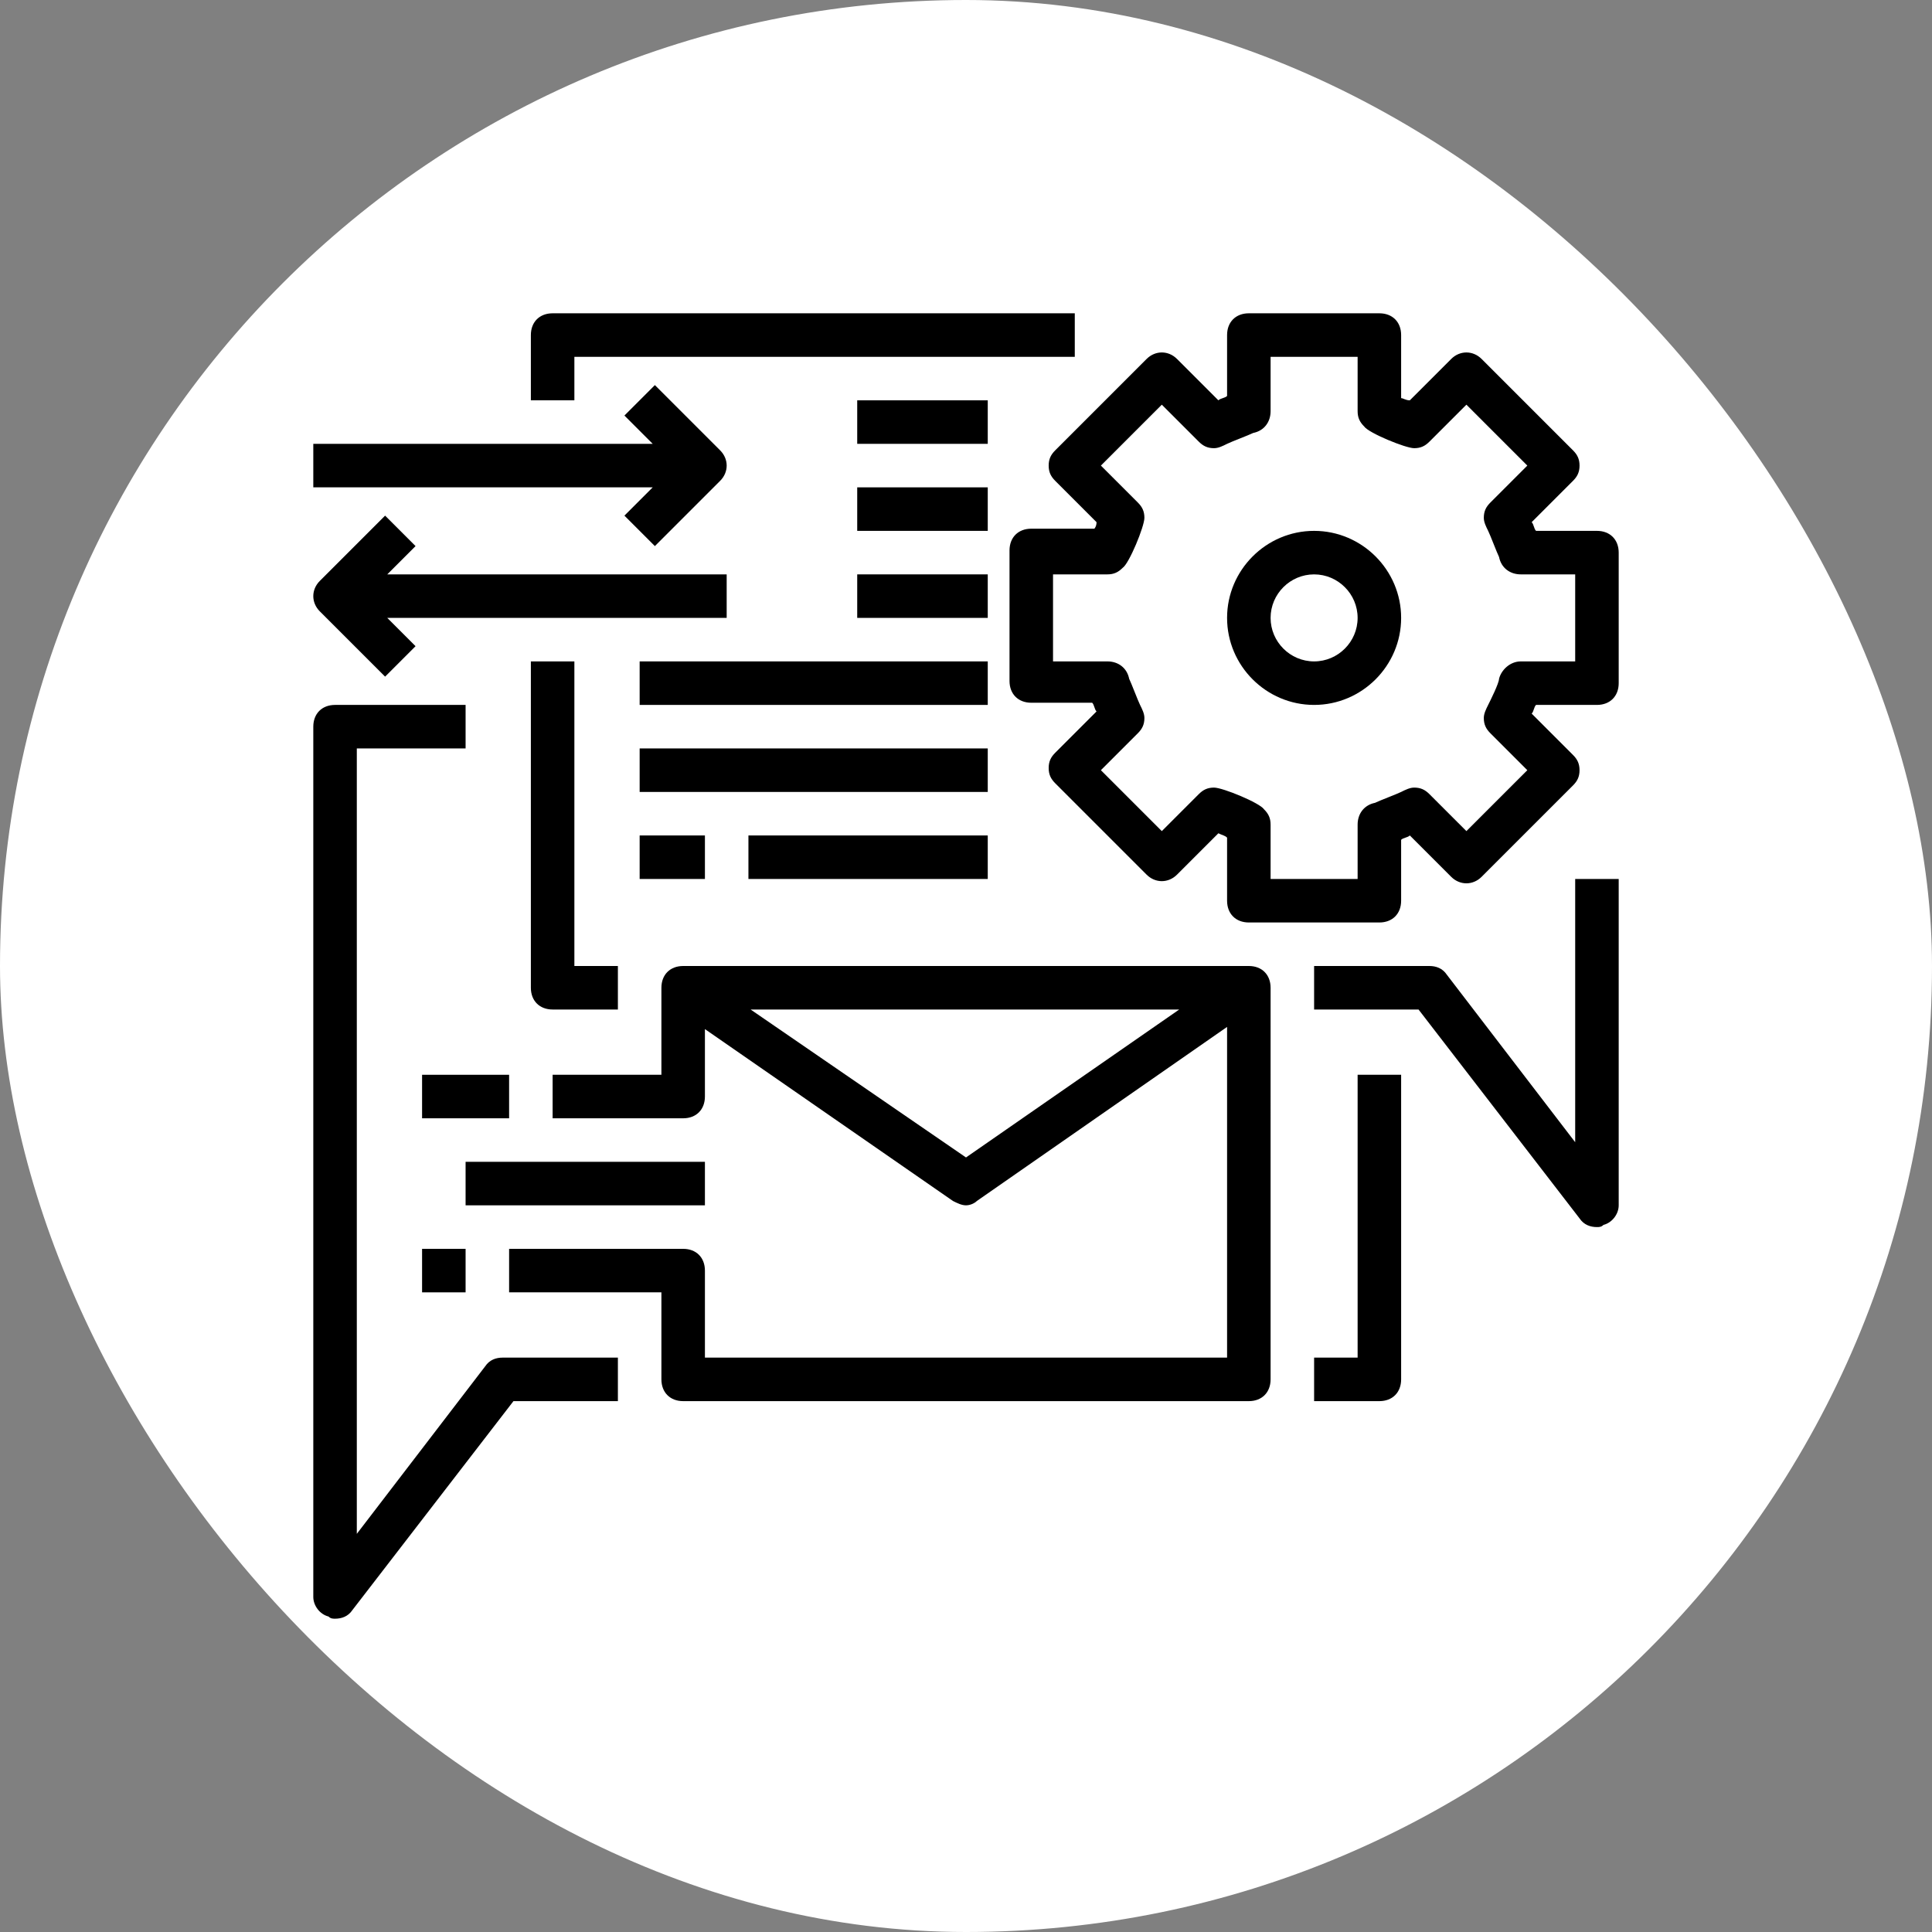
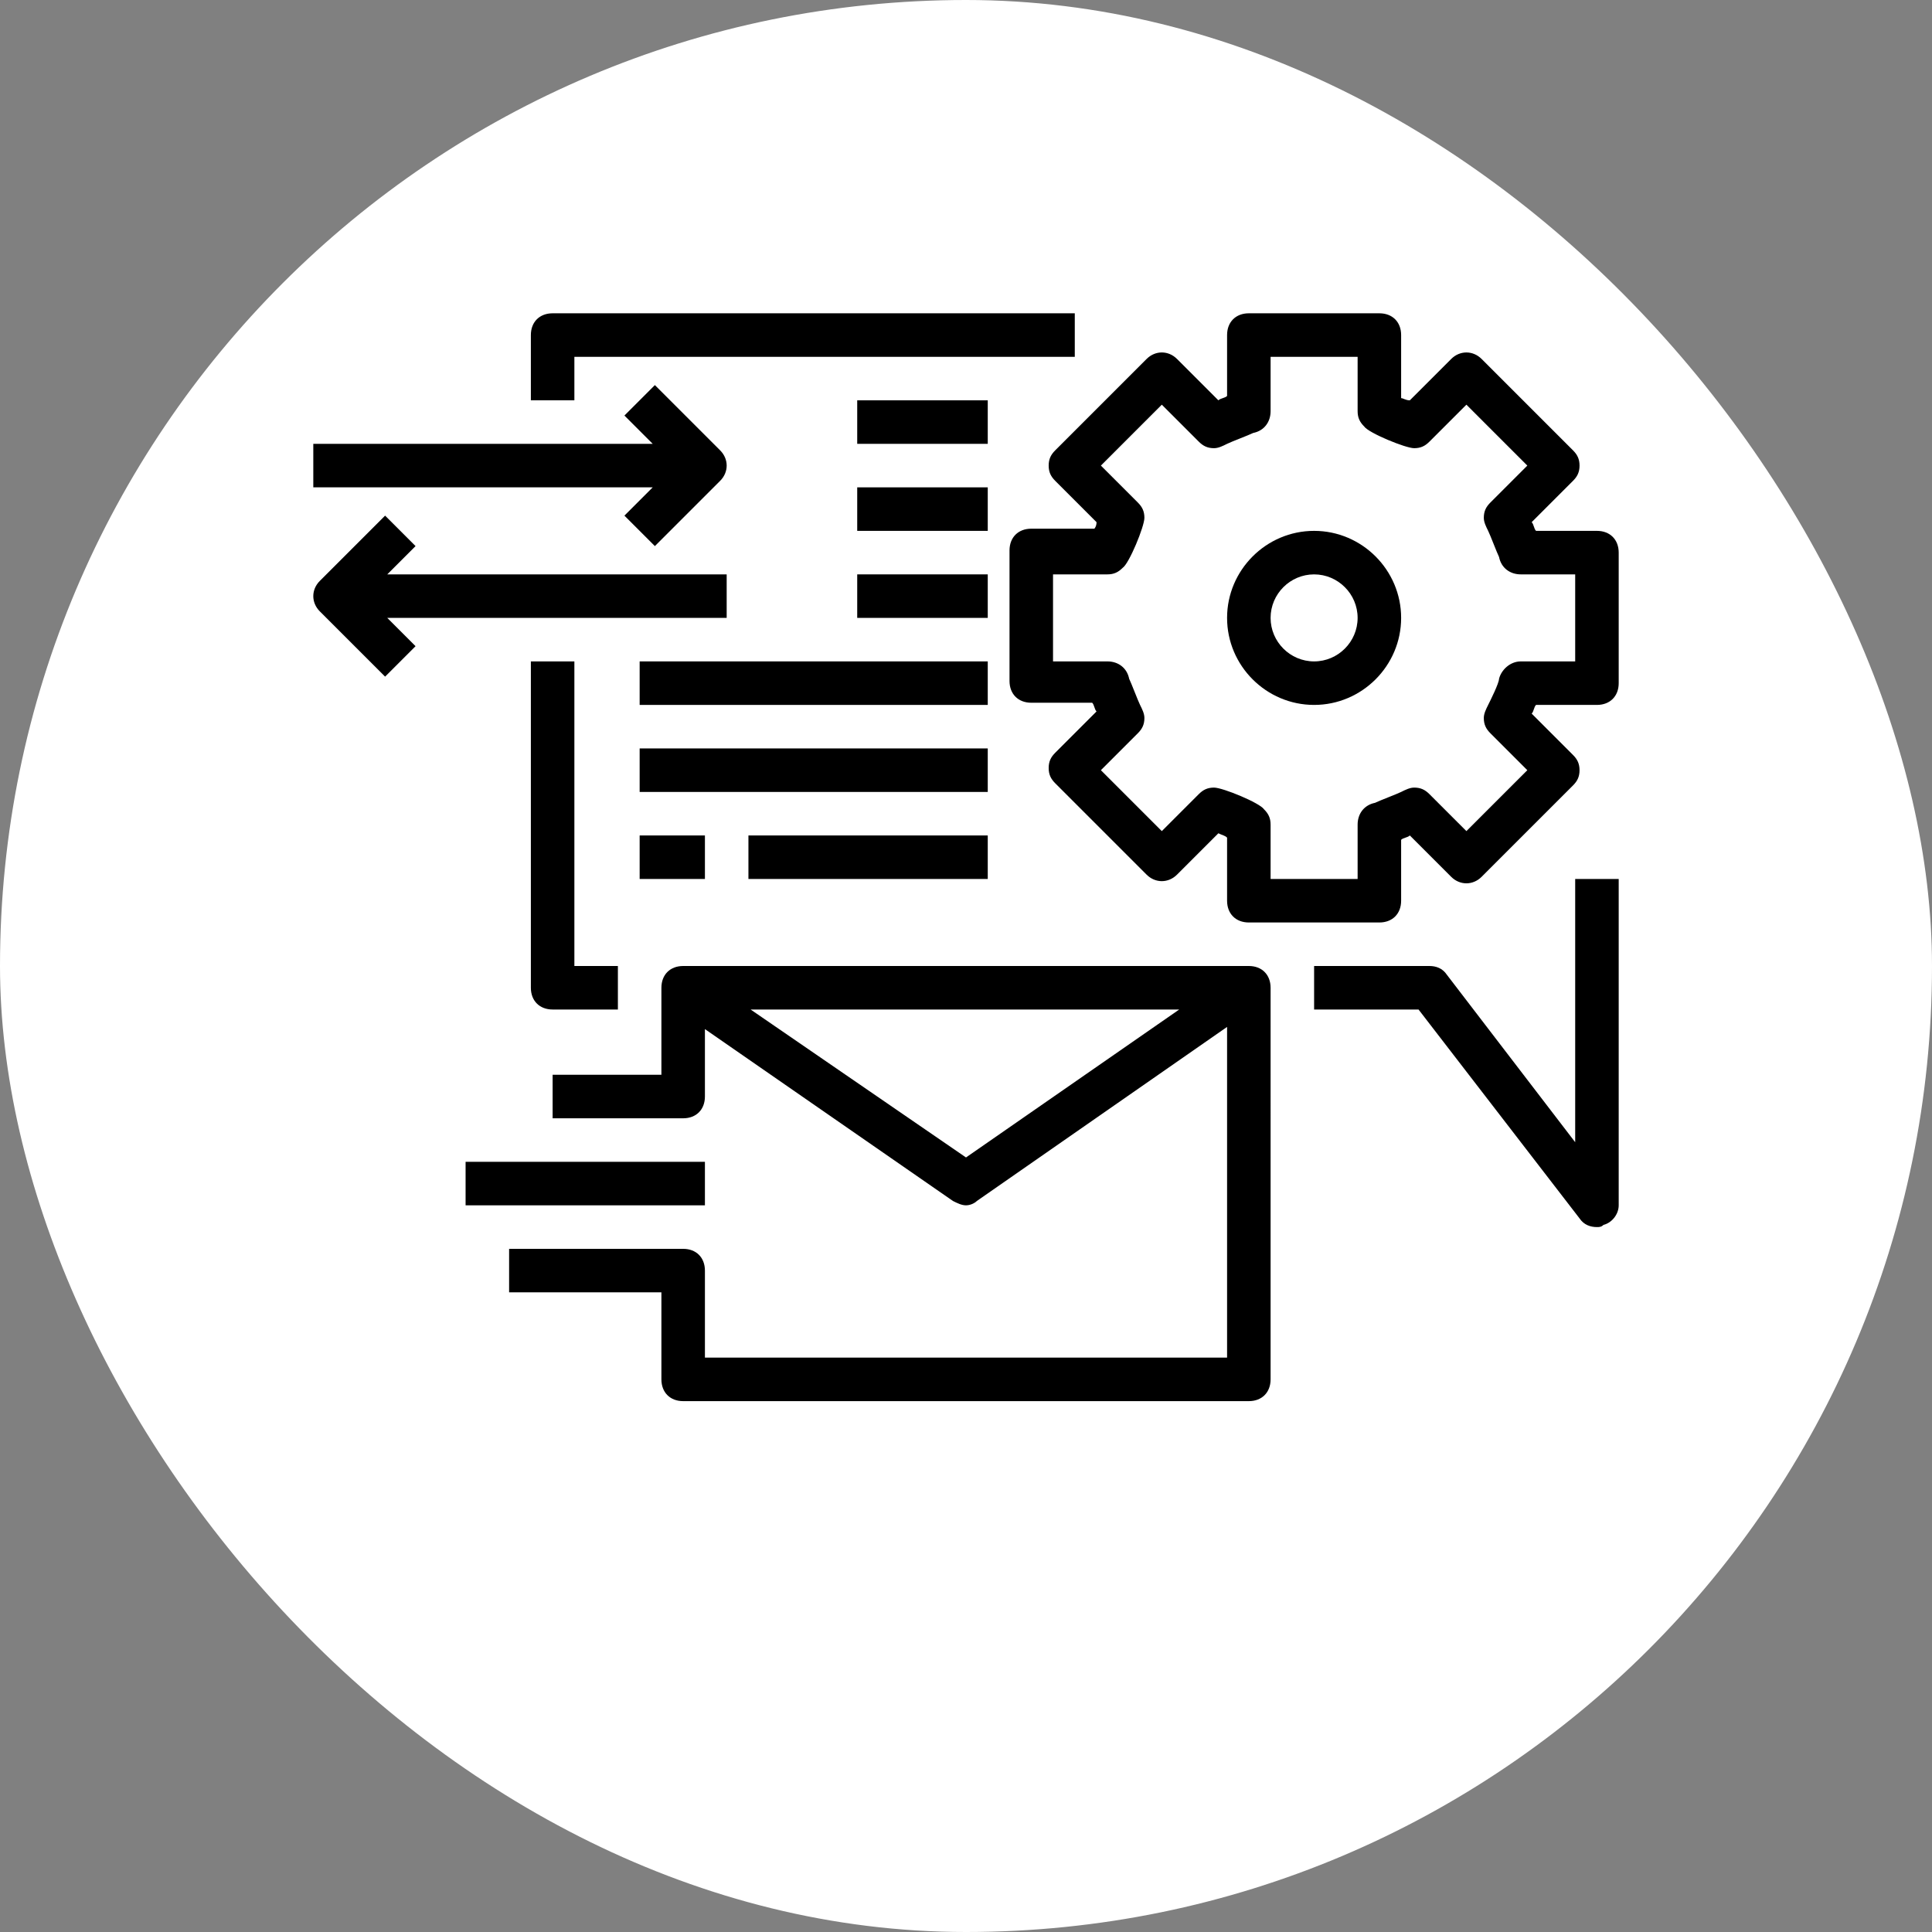
<svg xmlns="http://www.w3.org/2000/svg" fill="#000000" version="1.1" id="Capa_1" viewBox="-14.4 -14.4 88.80 88.80" xml:space="preserve" width="210px" height="210px">
  <rect x="-14.4" y="-14.4" width="88.80" height="88.80" fill="#808080" stroke="none" />
  <g id="SVGRepo_bgCarrier" stroke-width="0">
    <rect x="-14.4" y="-14.4" width="88.80" height="88.80" rx="44.4" fill="#ffffff" strokewidth="0" />
  </g>
  <g id="SVGRepo_tracerCarrier" stroke-linecap="round" stroke-linejoin="round" />
  <g id="SVGRepo_iconCarrier">
    <g>
      <g>
        <path d="M14,32v-2h-2V16h-2v15c0,0.6,0.4,1,1,1H14z" />
        <path d="M12,2h23V0H11c-0.6,0-1,0.4-1,1v3h2V2z" />
        <path d="M58,38.1l-5.9-7.7c-0.2-0.3-0.5-0.4-0.8-0.4H46v2h4.8l7.4,9.6c0.2,0.3,0.5,0.4,0.8,0.4c0.1,0,0.2,0,0.3-0.1 c0.4-0.1,0.7-0.5,0.7-0.9V26h-2V38.1z" />
-         <path d="M7.9,48.4L2,56.1V20h5v-2H1c-0.6,0-1,0.4-1,1v40c0,0.4,0.3,0.8,0.7,0.9C0.8,60,0.9,60,1,60c0.3,0,0.6-0.1,0.8-0.4L9.2,50 H14v-2H8.7C8.4,48,8.1,48.1,7.9,48.4z" />
-         <path d="M48,48h-2v2h3c0.6,0,1-0.4,1-1V35h-2V48z" />
        <path d="M43,30H17c-0.6,0-1,0.4-1,1v4h-5v2h6c0.6,0,1-0.4,1-1v-3.1l11.4,7.9c0.2,0.1,0.4,0.2,0.6,0.2s0.4-0.1,0.5-0.2l11.5-8V48 H18v-4c0-0.6-0.4-1-1-1H9v2h7v4c0,0.6,0.4,1,1,1h26c0.6,0,1-0.4,1-1V31C44,30.4,43.6,30,43,30z M30,38.8L20.1,32h19.7L30,38.8z" />
-         <rect x="5" y="35" width="4" height="2" />
        <path d="M59,10h-2.8c-0.1-0.1-0.1-0.3-0.2-0.4l1.9-1.9c0.2-0.2,0.3-0.4,0.3-0.7s-0.1-0.5-0.3-0.7l-4.2-4.2c-0.4-0.4-1-0.4-1.4,0 L50.4,4c-0.2,0-0.3-0.1-0.4-0.1V1c0-0.6-0.4-1-1-1h-6c-0.6,0-1,0.4-1,1v2.8c-0.1,0.1-0.3,0.1-0.4,0.2l-1.9-1.9 c-0.4-0.4-1-0.4-1.4,0l-4.2,4.2c-0.2,0.2-0.3,0.4-0.3,0.7s0.1,0.5,0.3,0.7L36,9.6c0,0.2-0.1,0.3-0.1,0.3H33c-0.6,0-1,0.4-1,1v6 c0,0.6,0.4,1,1,1h2.8c0.1,0.1,0.1,0.3,0.2,0.4l-1.9,1.9c-0.2,0.2-0.3,0.4-0.3,0.7c0,0.3,0.1,0.5,0.3,0.7l4.2,4.2 c0.4,0.4,1,0.4,1.4,0l1.9-1.9c0.2,0.1,0.3,0.1,0.4,0.2V27c0,0.6,0.4,1,1,1h6c0.6,0,1-0.4,1-1v-2.8c0.1-0.1,0.3-0.1,0.4-0.2 l1.9,1.9c0.4,0.4,1,0.4,1.4,0l4.2-4.2c0.2-0.2,0.3-0.4,0.3-0.7s-0.1-0.5-0.3-0.7L56,18.4c0.1-0.1,0.1-0.3,0.2-0.4H59 c0.6,0,1-0.4,1-1v-6C60,10.4,59.6,10,59,10z M58,16h-2.5c-0.5,0-0.9,0.4-1,0.8c0,0.2-0.4,1-0.5,1.2s-0.2,0.4-0.2,0.6 c0,0.3,0.1,0.5,0.3,0.7l1.7,1.7L53,23.8l-1.7-1.7c-0.2-0.2-0.4-0.3-0.7-0.3c-0.2,0-0.4,0.1-0.6,0.2s-1,0.4-1.2,0.5 c-0.5,0.1-0.8,0.5-0.8,1V26h-4v-2.5c0-0.3-0.1-0.5-0.3-0.7c-0.2-0.3-1.9-1-2.3-1c-0.3,0-0.5,0.1-0.7,0.3L39,23.8L36.2,21l1.7-1.7 c0.2-0.2,0.3-0.4,0.3-0.7c0-0.2-0.1-0.4-0.2-0.6s-0.4-1-0.5-1.2c-0.1-0.5-0.5-0.8-1-0.8H34v-4h2.5c0.3,0,0.5-0.1,0.7-0.3 c0.3-0.2,1-1.9,1-2.3c0-0.3-0.1-0.5-0.3-0.7L36.2,7L39,4.2l1.7,1.7c0.2,0.2,0.4,0.3,0.7,0.3c0.2,0,0.4-0.1,0.6-0.2s1-0.4,1.2-0.5 C43.7,5.4,44,5,44,4.5V2h4v2.5c0,0.3,0.1,0.5,0.3,0.7c0.2,0.3,1.9,1,2.3,1c0.3,0,0.5-0.1,0.7-0.3L53,4.2L55.8,7l-1.7,1.7 c-0.2,0.2-0.3,0.4-0.3,0.7c0,0.2,0.1,0.4,0.2,0.6s0.4,1,0.5,1.2c0.1,0.5,0.5,0.8,1,0.8H58V16z" />
        <path d="M46,10c-2.2,0-4,1.8-4,4s1.8,4,4,4s4-1.8,4-4S48.2,10,46,10z M46,16c-1.1,0-2-0.9-2-2s0.9-2,2-2s2,0.9,2,2S47.1,16,46,16z " />
-         <rect x="5" y="43" width="2" height="2" />
        <rect x="7" y="39" width="11" height="2" />
        <path d="M14.3,9.3l1.4,1.4l3-3c0.4-0.4,0.4-1,0-1.4l-3-3l-1.4,1.4L15.6,6H0v2h15.6L14.3,9.3z" />
        <path d="M3.3,16.7l1.4-1.4L3.4,14H19v-2H3.4l1.3-1.3L3.3,9.3l-3,3c-0.4,0.4-0.4,1,0,1.4L3.3,16.7z" />
        <rect x="20" y="24" width="11" height="2" />
        <rect x="15" y="24" width="3" height="2" />
        <rect x="15" y="20" width="16" height="2" />
        <rect x="15" y="16" width="16" height="2" />
        <rect x="25" y="12" width="6" height="2" />
        <rect x="25" y="8" width="6" height="2" />
        <rect x="25" y="4" width="6" height="2" />
      </g>
    </g>
  </g>
</svg>